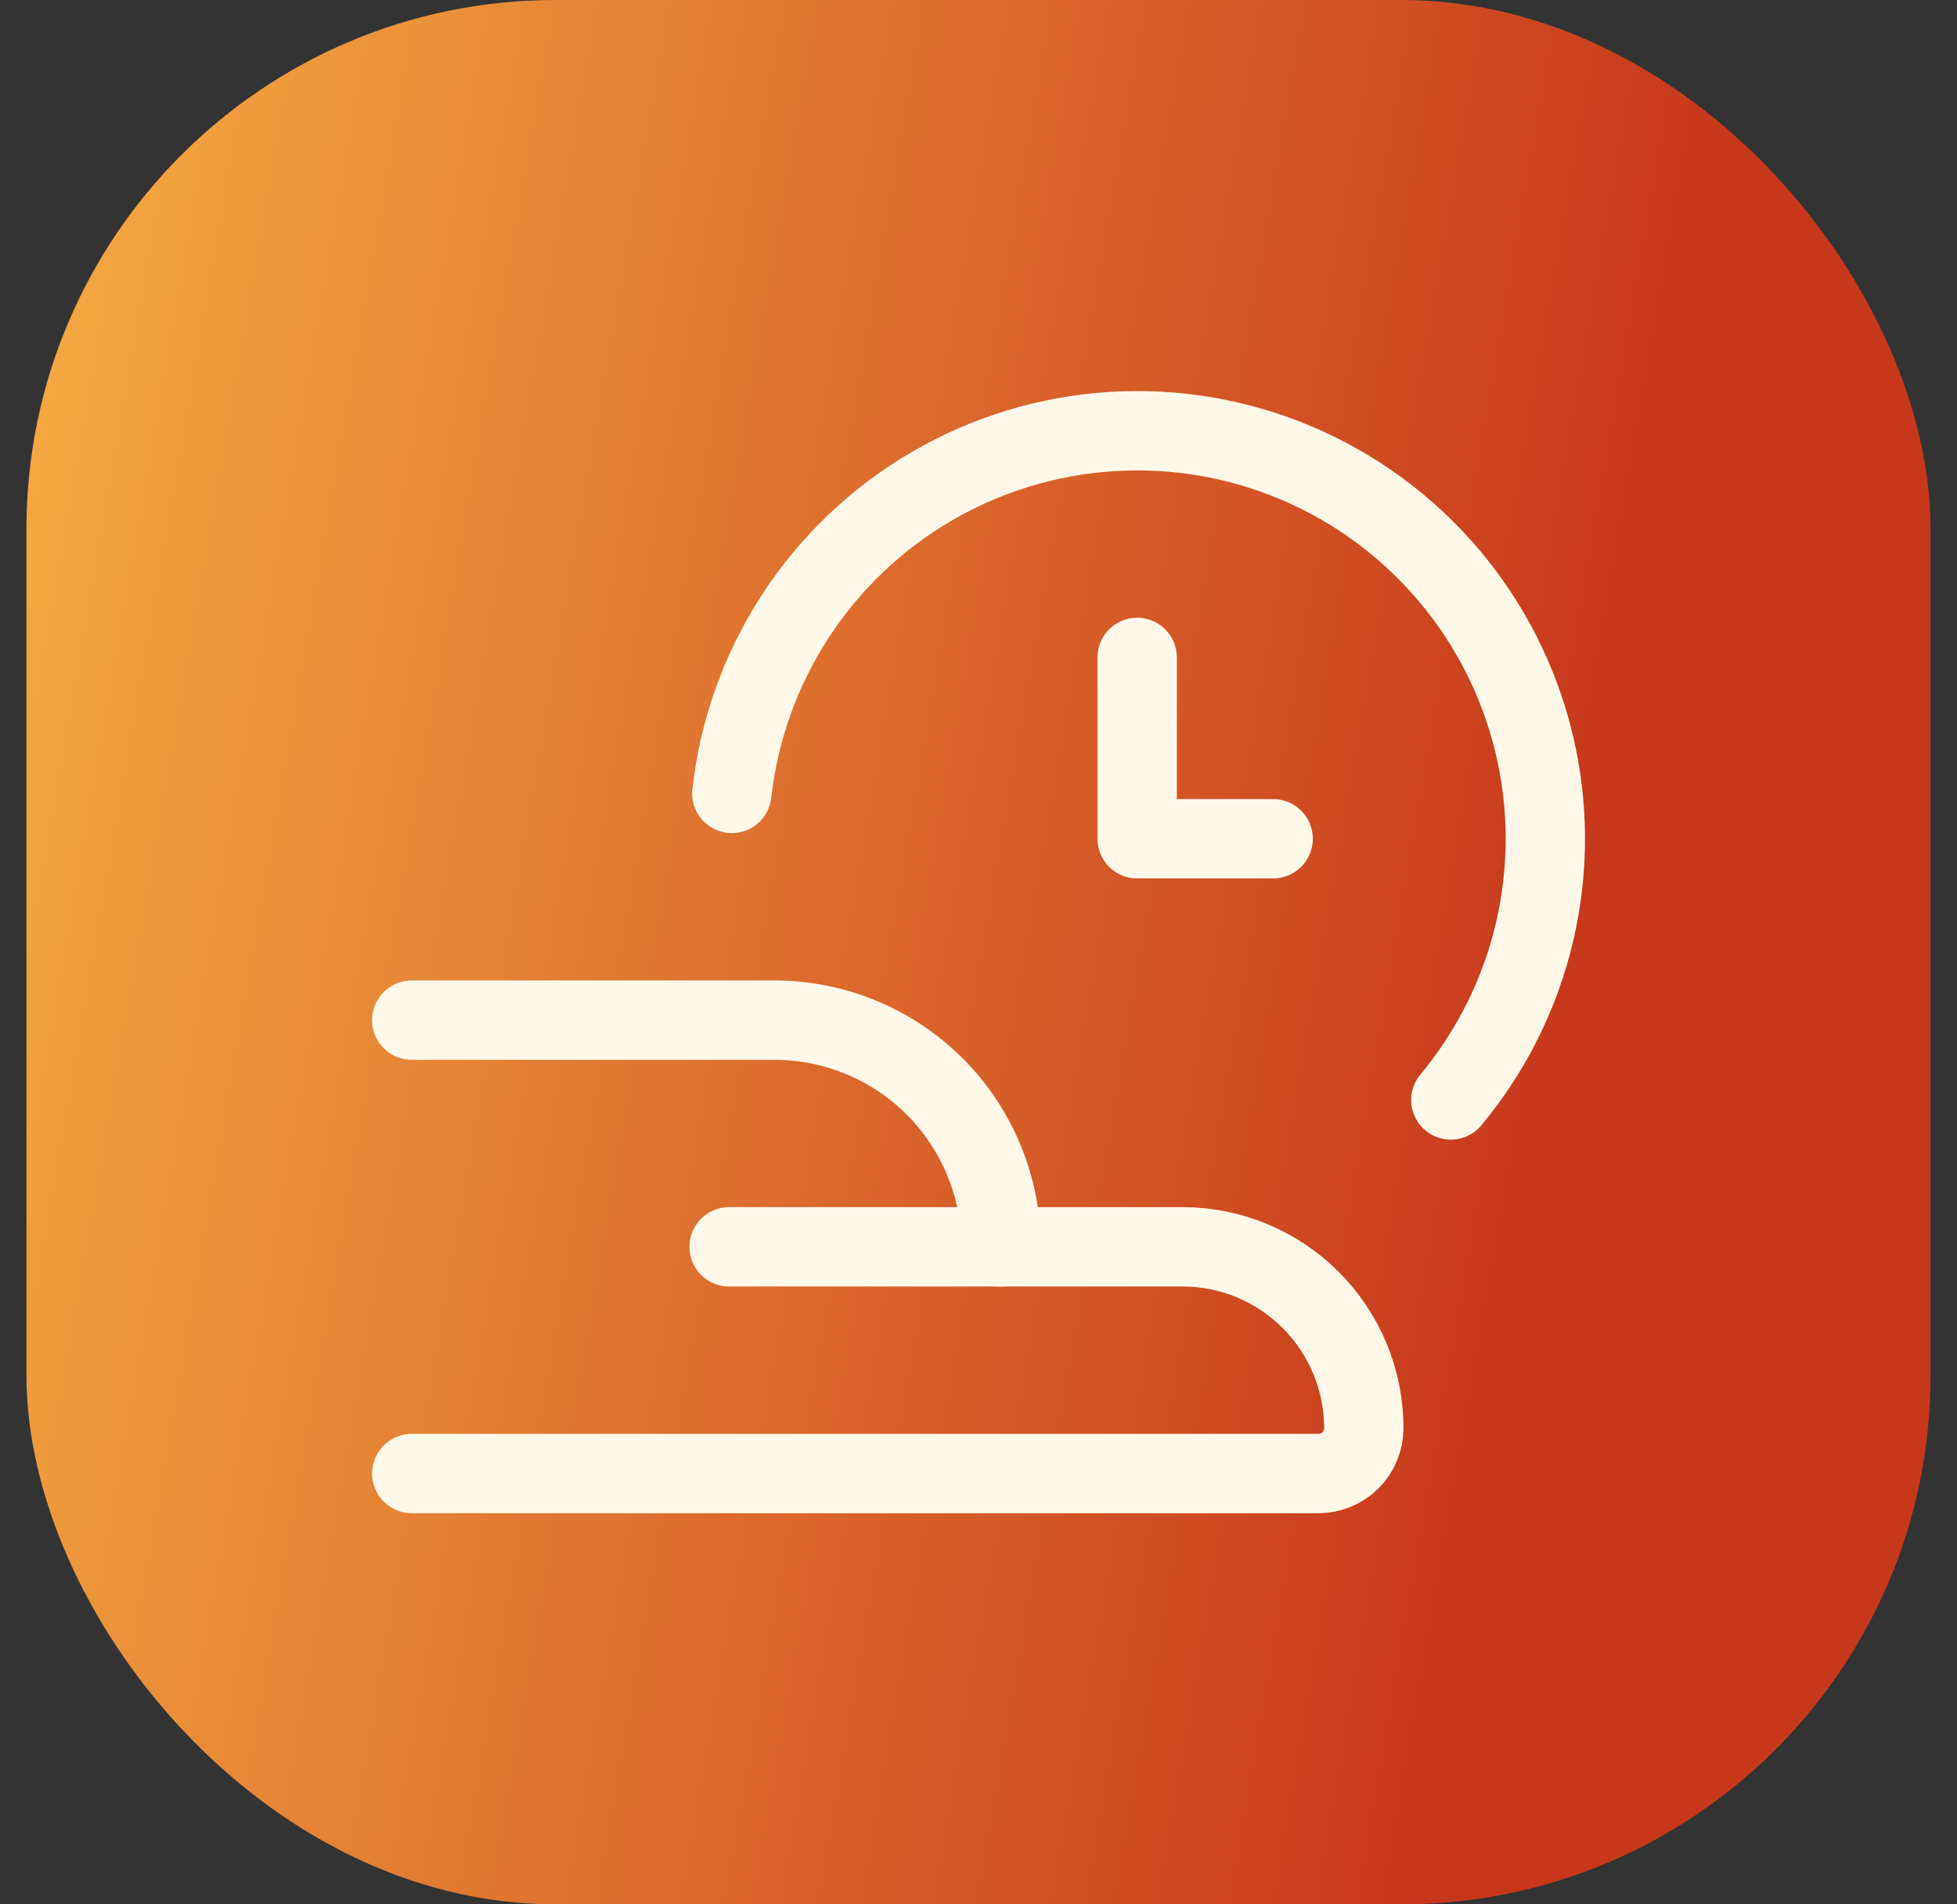
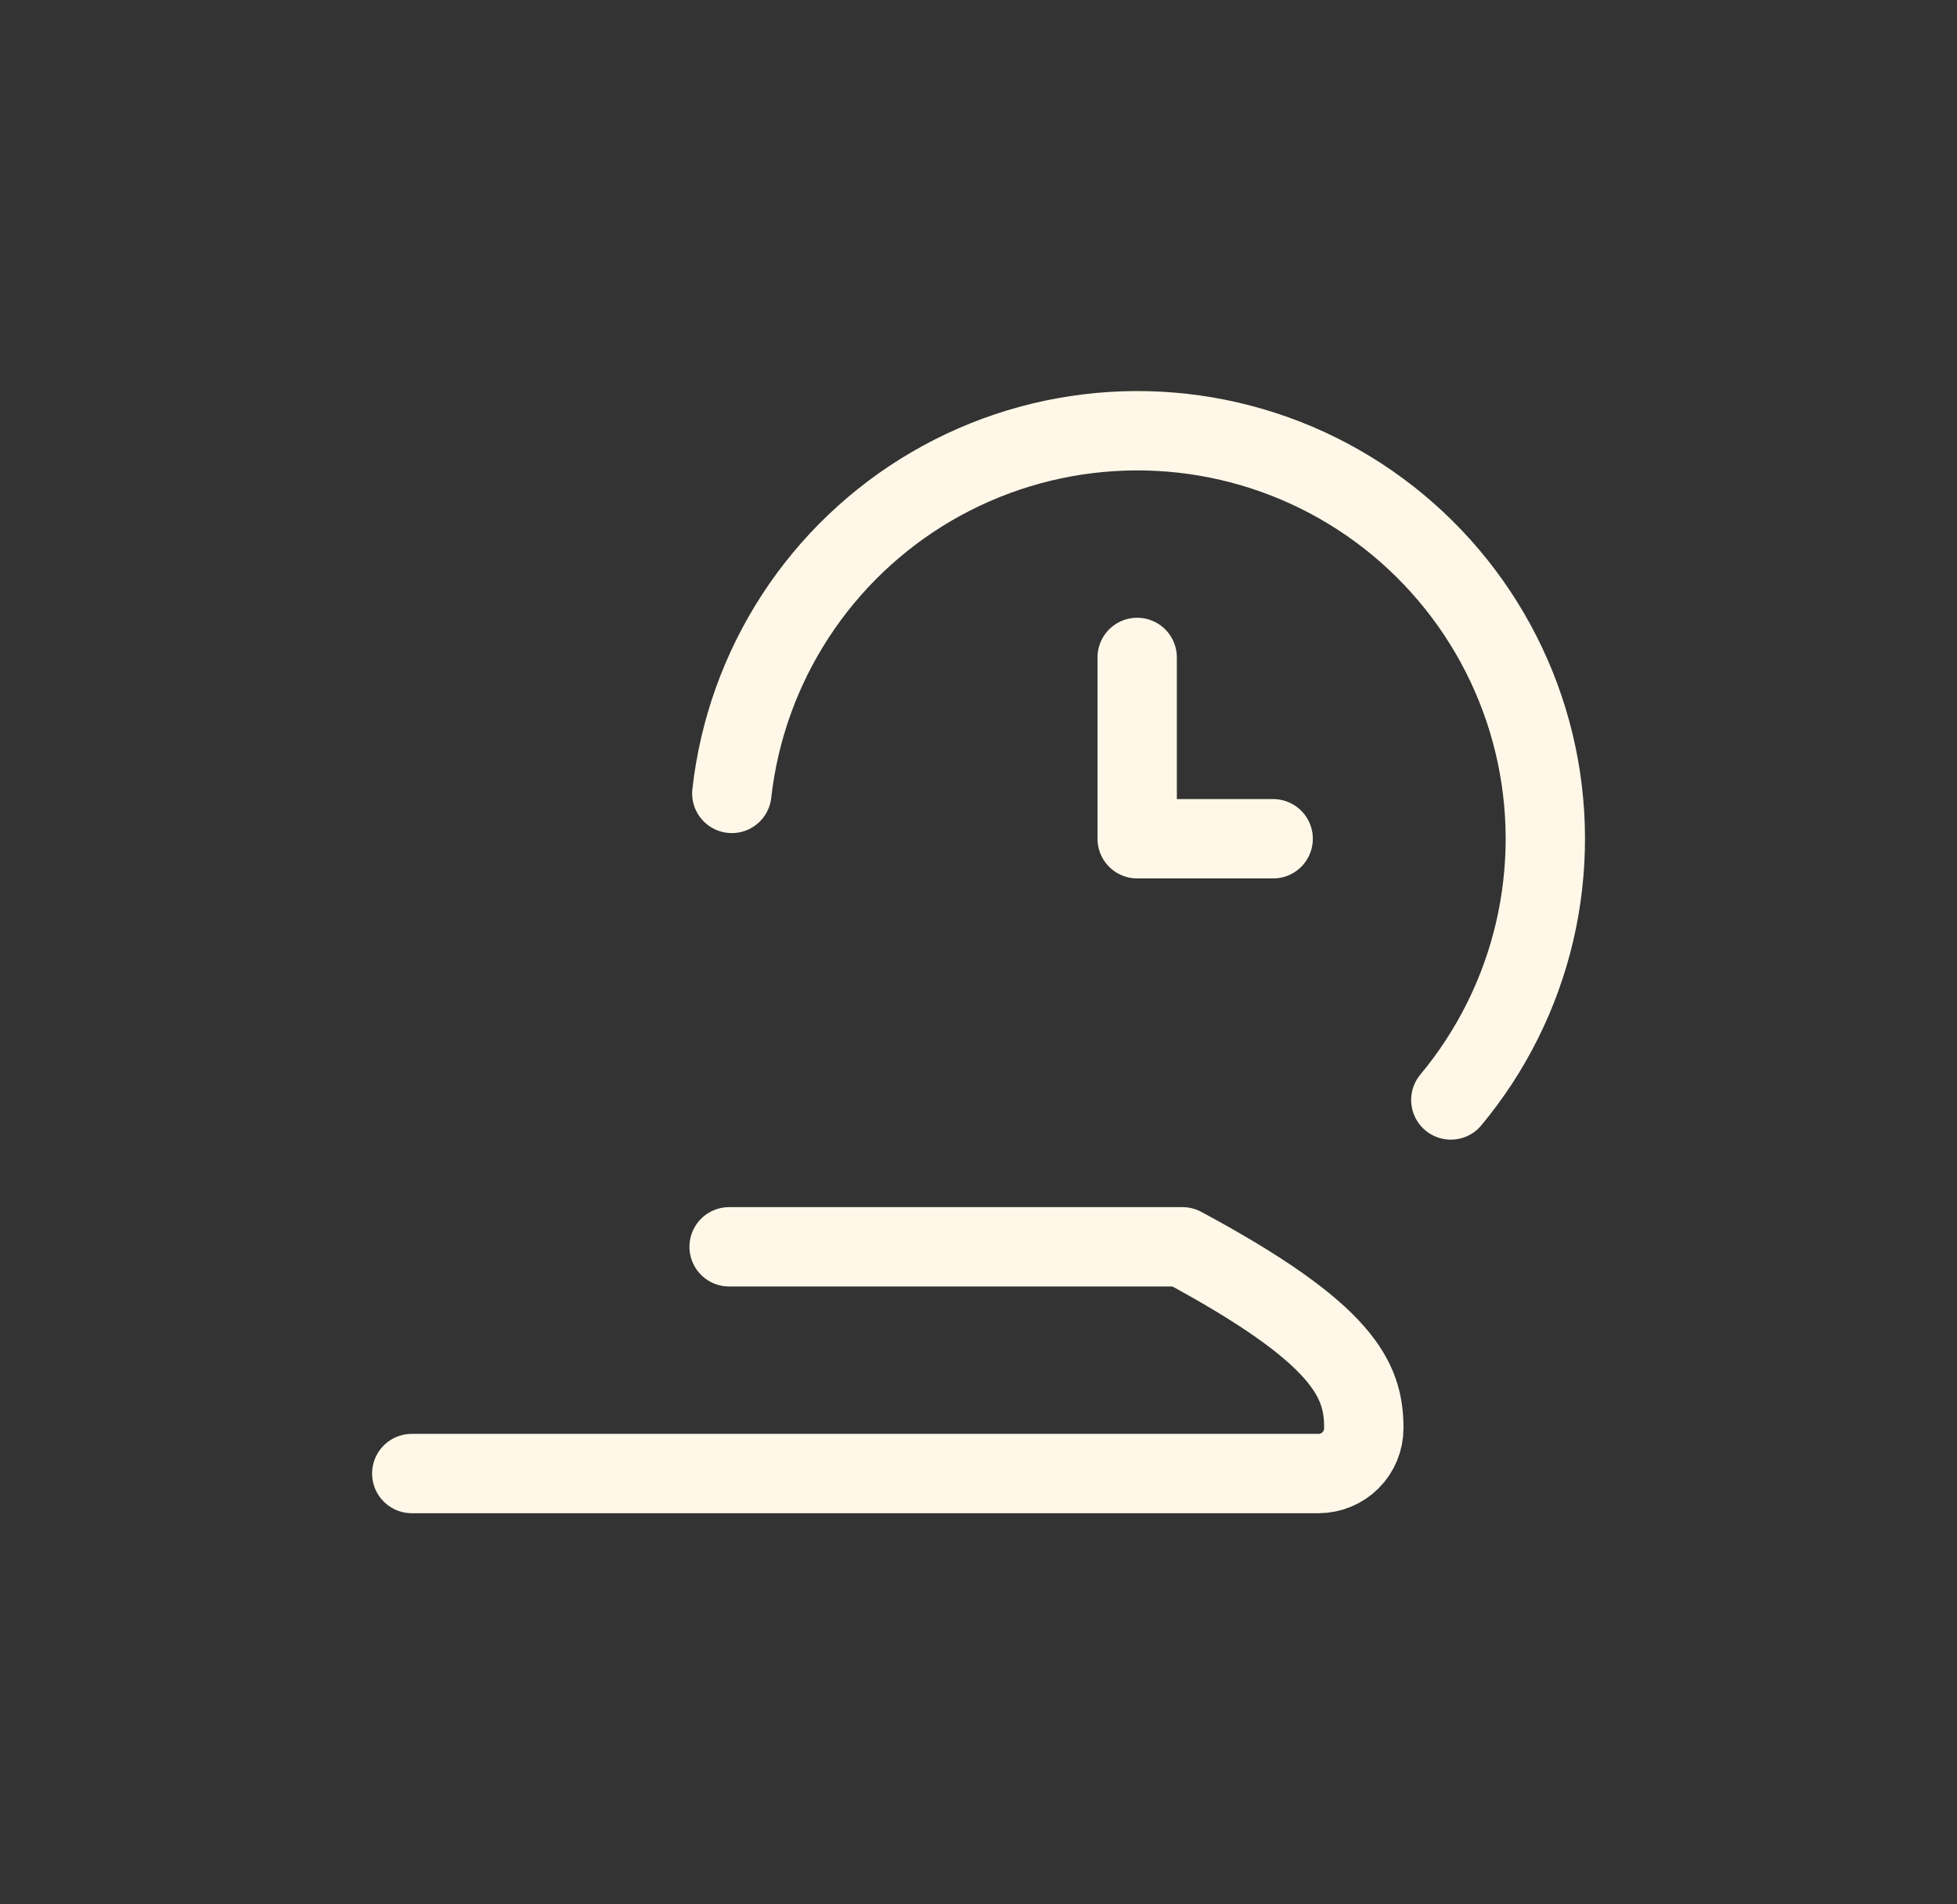
<svg xmlns="http://www.w3.org/2000/svg" width="37" height="36" viewBox="0 0 37 36" fill="none">
  <rect x="0" y="0" width="37" height="36" fill="#333333" stroke="none" />
-   <rect x="0.5" width="36" height="36" rx="10" fill="url(#paint0_linear_214_916)" />
  <path d="M13.836 14.999C13.97 13.804 14.381 12.657 15.037 11.649C15.693 10.641 16.576 9.8 17.614 9.194C18.653 8.588 19.819 8.233 21.019 8.158C22.22 8.082 23.421 8.289 24.527 8.76C25.634 9.232 26.614 9.956 27.391 10.874C28.168 11.792 28.72 12.879 29.002 14.048C29.284 15.217 29.288 16.436 29.016 17.607C28.743 18.778 28.2 19.869 27.43 20.794" stroke="#FFF8E8" stroke-width="1.5" stroke-linecap="round" stroke-linejoin="round" />
  <path d="M21.5 12.428V15.856H24.071" stroke="#FFF8E8" stroke-width="1.5" stroke-linecap="round" stroke-linejoin="round" />
-   <path d="M7.785 19.285H14.642C15.205 19.285 15.762 19.396 16.282 19.611C16.802 19.827 17.275 20.142 17.673 20.54C18.071 20.938 18.386 21.411 18.602 21.931C18.817 22.451 18.928 23.008 18.928 23.571V23.571" stroke="#FFF8E8" stroke-width="1.5" stroke-linecap="round" stroke-linejoin="round" />
-   <path d="M13.785 23.57H22.357C23.266 23.57 24.138 23.931 24.781 24.575C25.424 25.218 25.785 26.09 25.785 26.999C25.785 27.226 25.695 27.444 25.534 27.605C25.373 27.766 25.155 27.856 24.928 27.856H7.785" stroke="#FFF8E8" stroke-width="1.5" stroke-linecap="round" stroke-linejoin="round" />
+   <path d="M13.785 23.57H22.357C25.424 25.218 25.785 26.09 25.785 26.999C25.785 27.226 25.695 27.444 25.534 27.605C25.373 27.766 25.155 27.856 24.928 27.856H7.785" stroke="#FFF8E8" stroke-width="1.5" stroke-linecap="round" stroke-linejoin="round" />
  <defs>
    <linearGradient id="paint0_linear_214_916" x1="-0.979" y1="-2.864" x2="32.458" y2="2.911" gradientUnits="userSpaceOnUse">
      <stop stop-color="#F9B346" />
      <stop offset="1" stop-color="#C7381B" />
    </linearGradient>
  </defs>
</svg>